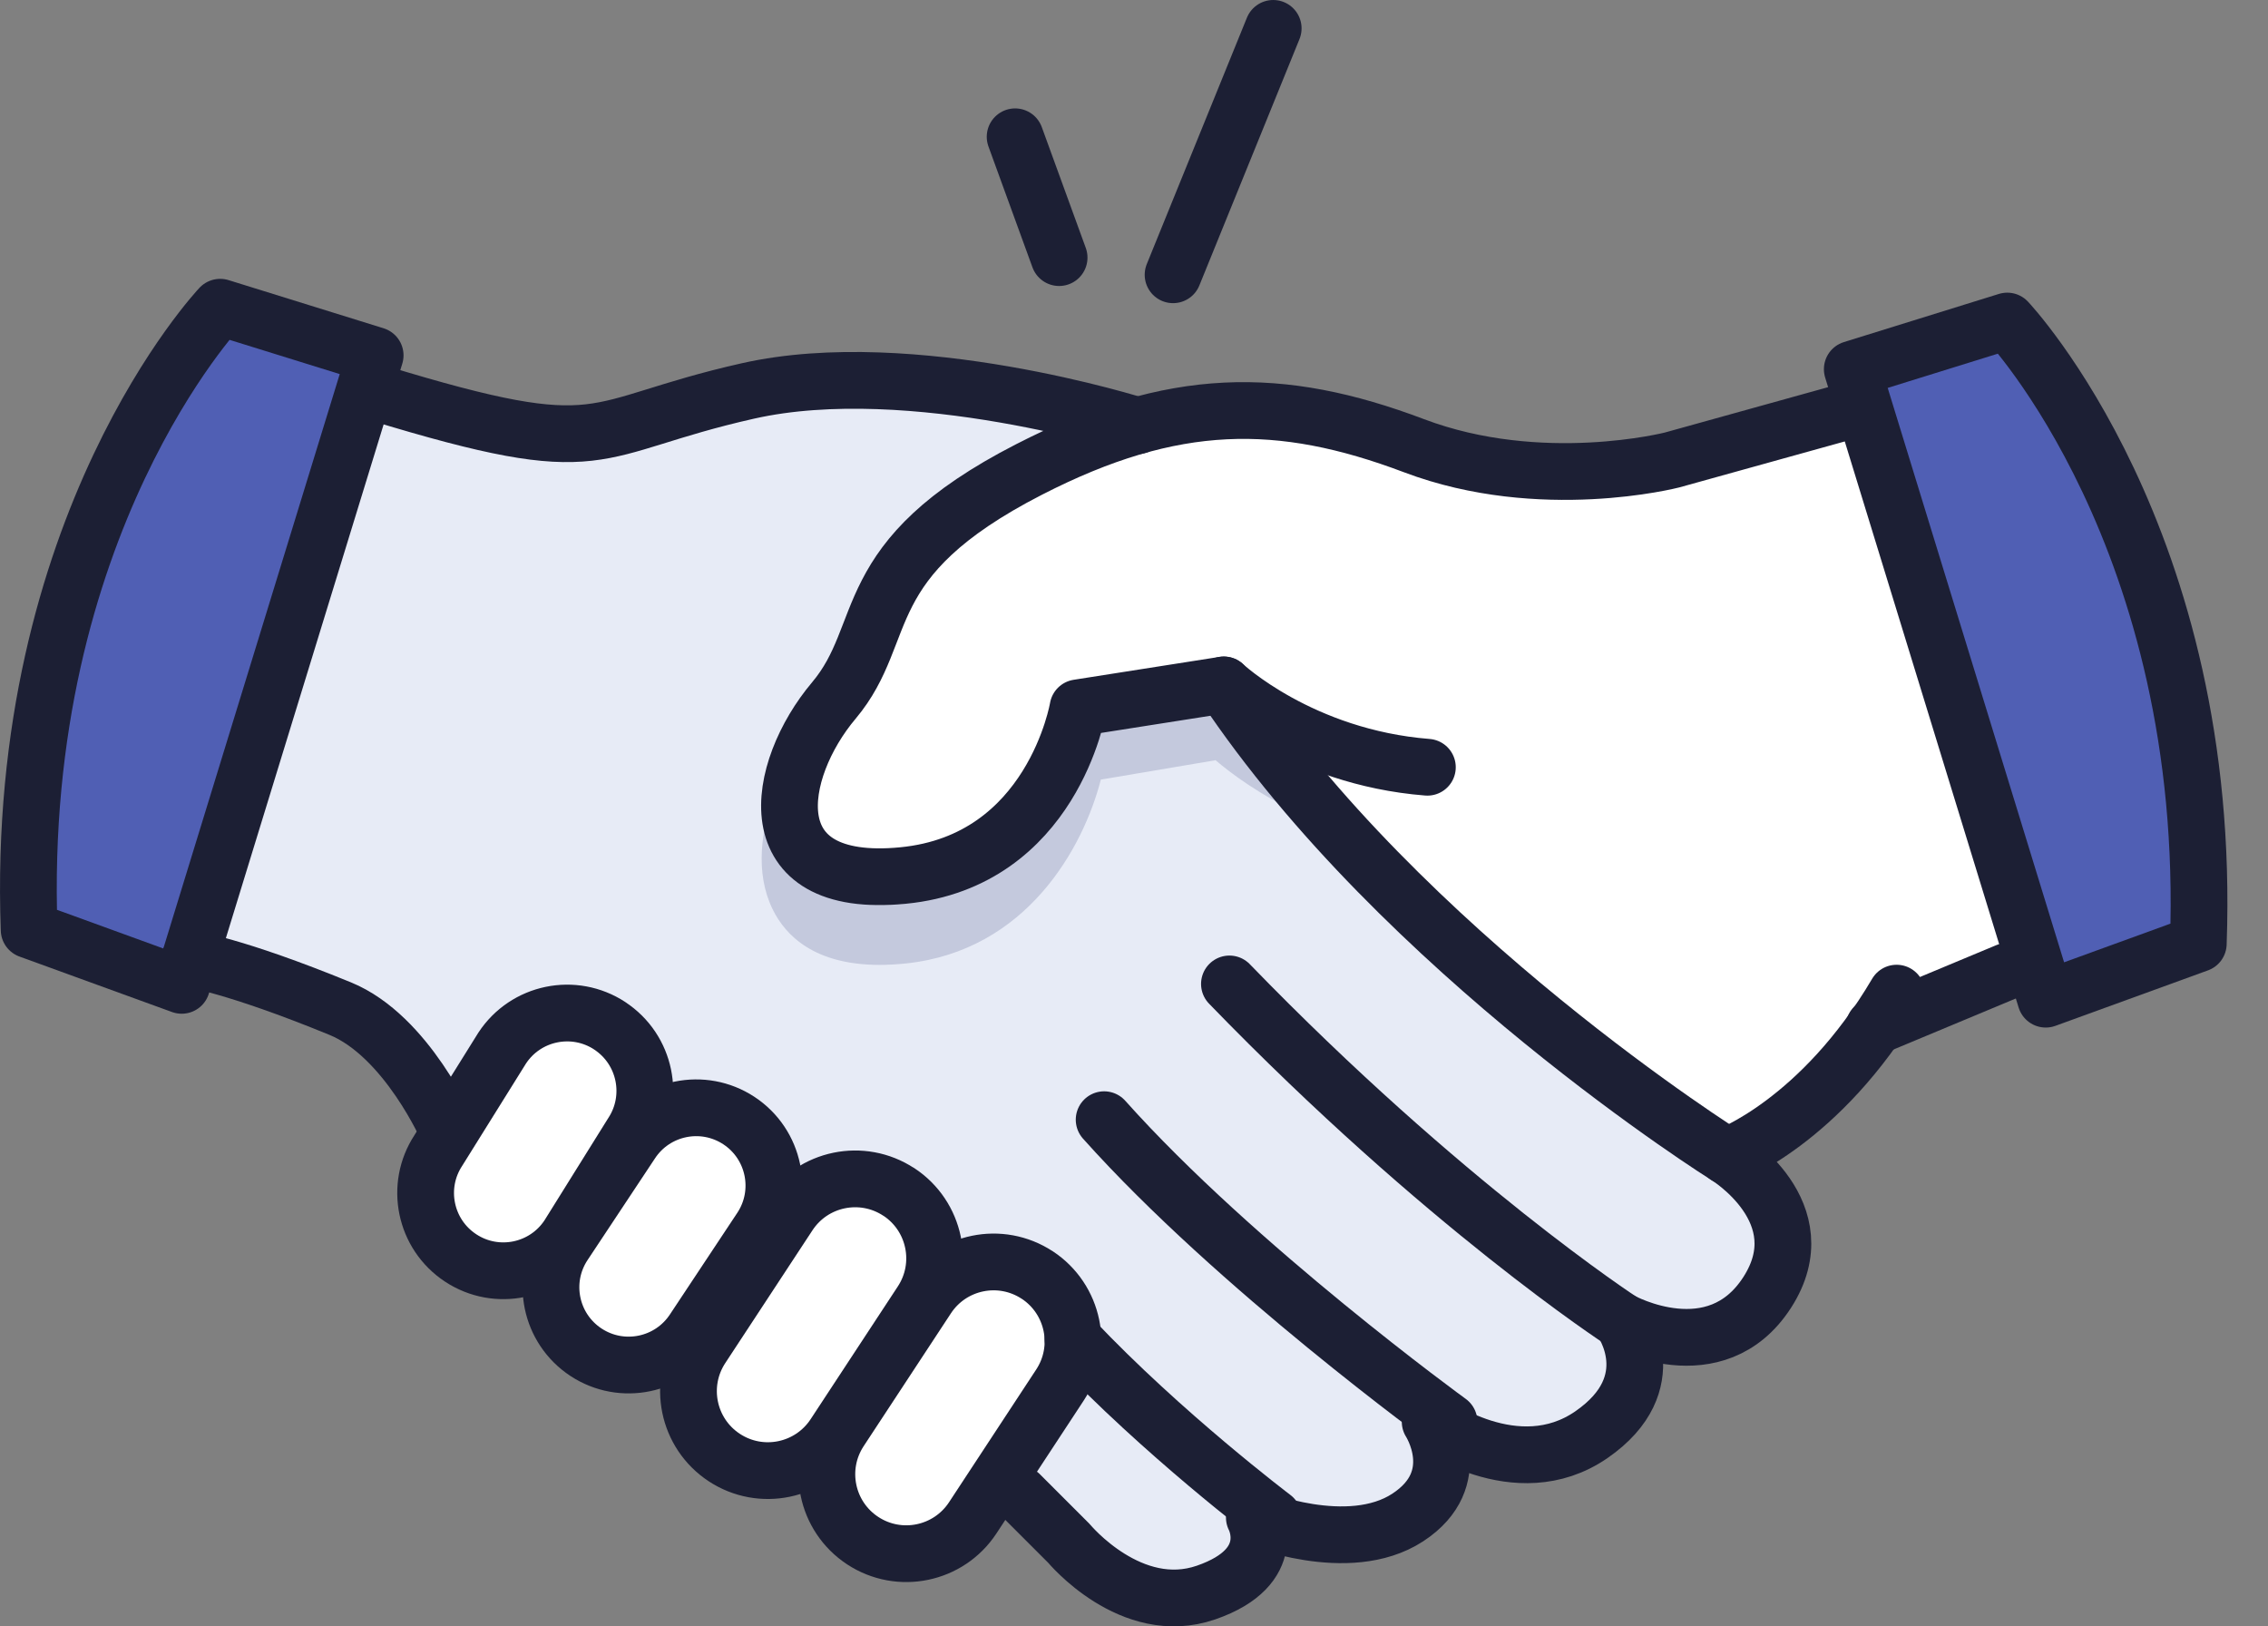
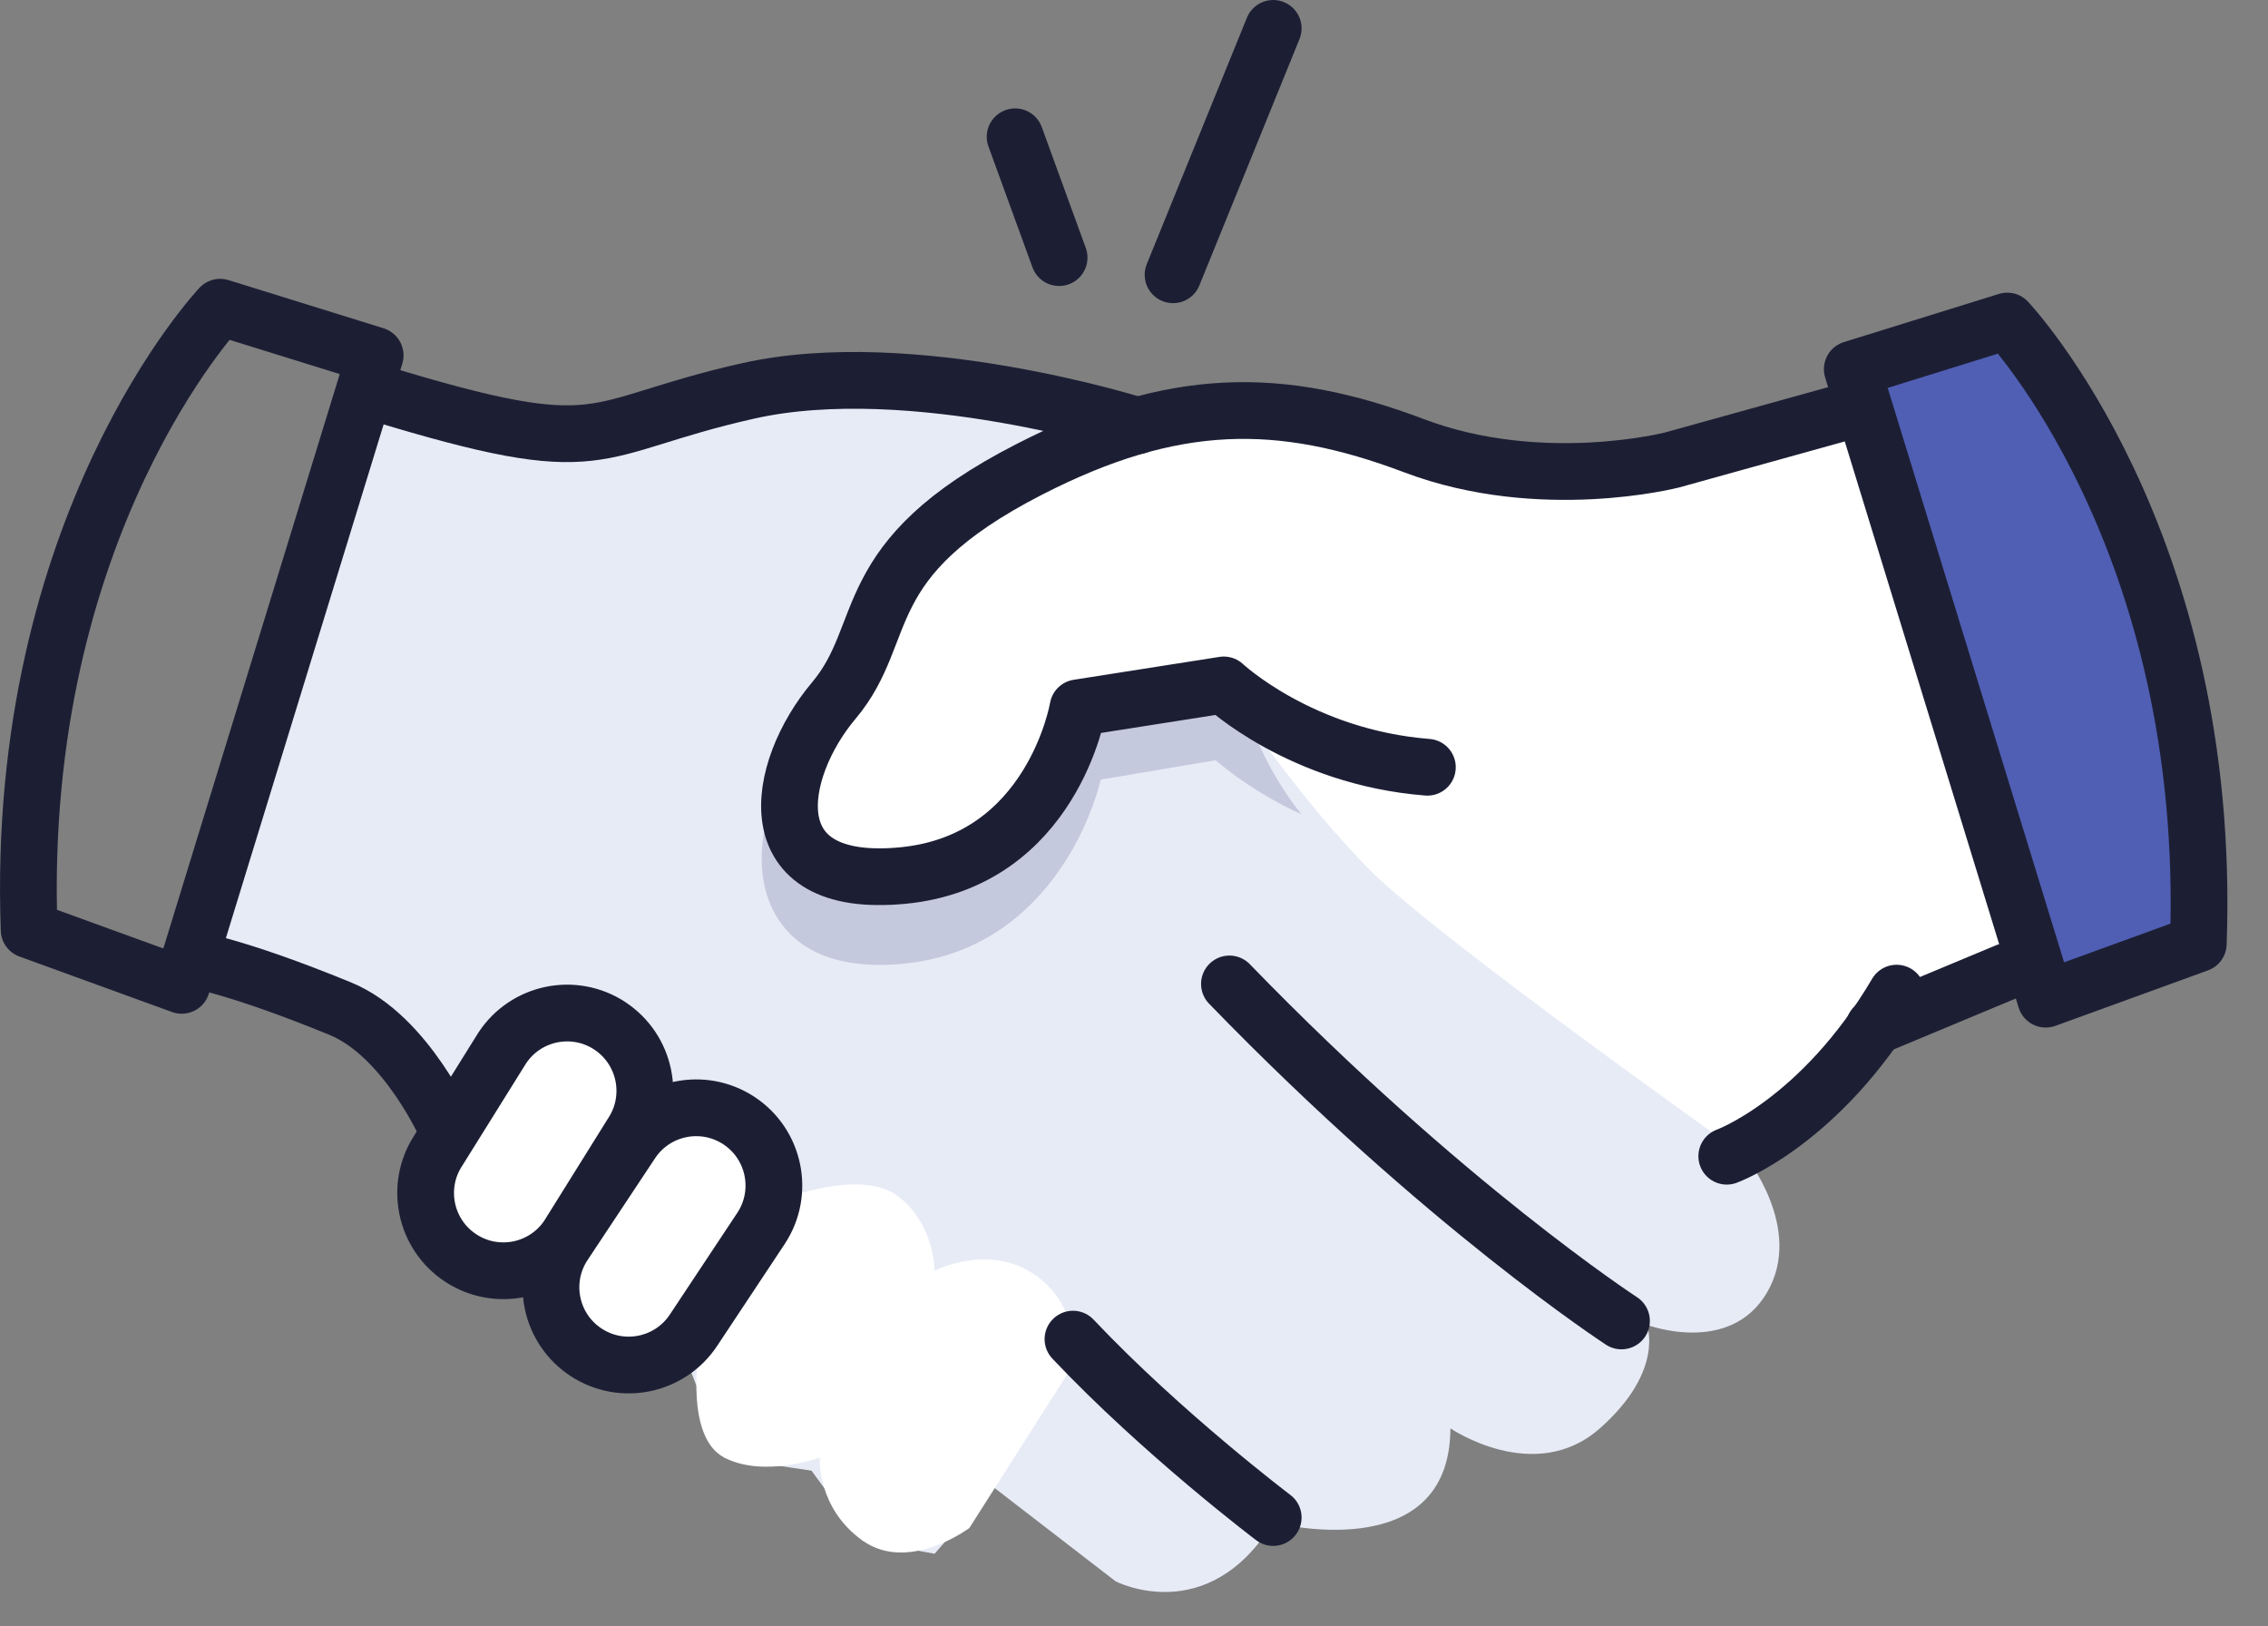
<svg xmlns="http://www.w3.org/2000/svg" fill="none" height="38" viewBox="0 0 53 38" width="53">
  <rect x="0" y="0" width="53" height="38" fill="#808080" stroke="none" />
  <clipPath id="a">
    <path d="m0 0h52.139v38h-52.139z" />
  </clipPath>
  <g clip-path="url(#a)">
-     <path clip-rule="evenodd" d="m4.246 23.022 4.521-14.719-3.622-1.125s-1.852 1.818-3.595 7.028c-1.743 5.21-.874 7.366-.874 7.366z" fill="#505fb4" fill-rule="evenodd" />
    <path clip-rule="evenodd" d="m8.812 9.177-4.097 13.284 3.455 1.207 2.297 2.751s-.569.958-.52 1.413c.049.455.819 1.559.819 1.559l1.742.298 1.186 1.905 2.394.299.837 2.163 2.039.305 1.196 1.636 1.68.305 1.367-1.563 2.864 2.208s2.153 1.115 3.68-1.377c0 0 4.131 1.088 4.143-2.198 0 0 1.968 1.347 3.493 0 1.525-1.347 1.098-2.419 1.098-2.419s1.937.735 2.808-.755c.872-1.49-.505-3.184-.505-3.184l3.24-3.345 3.438-1.422-3.977-12.736-4.703 1.115s-3.448.456-6.042-.491c-2.593-.947-6.655 0-6.655 0s-2.894-1.358-6.768-1.246c-3.874.111-6.122 1.56-8.317.925z" fill="#e7ebf6" fill-rule="evenodd" />
    <path clip-rule="evenodd" d="m10.165 27.014s-.795 1.58.601 2.378c1.397.798 2.153.298 2.153.298s-.235 1.191.776 1.905c1.011.714 2.633 0 2.633 0s-.324 1.983.599 2.461c.923.479 2.23 0 2.23 0s-.075 1.178 1.004 1.941c1.079.763 2.492-.297 2.492-.297l2.422-3.806s.227-1.315-.868-2.092c-1.095-.777-2.366-.111-2.366-.111s0-1.125-.883-1.76c-.883-.636-2.72.106-2.72.106s-.07-1.278-1.13-1.875c-1.06-.597-1.803 0-1.803 0s.037-1.551-1.164-2.187c-1.201-.635-2.472.813-2.472.813z" fill="#fff" fill-rule="evenodd" />
    <path clip-rule="evenodd" d="m43.491 9.51s-4.819 1.993-8.055 1.531c-3.235-.462-5.516-2.45-9.344-.907-3.829 1.543-4.522 2.294-5.215 3.622-.693 1.329-2.08 3.871-2.08 3.871s-.992 1.345.169 2.406c1.16 1.061 3.89.337 4.865-.861.975-1.198 1.553-2.701 1.553-2.701l3.351-.231s1.675 2.485 3.293 4.102c1.618 1.618 8.763 6.671 8.763 6.671l3.24-3.345 3.307-.975z" fill="#fff" fill-rule="evenodd" />
    <path clip-rule="evenodd" d="m47.806 23.345 3.565-1.296s.471-2.018-.956-7.816c-1.428-5.798-3.507-6.732-3.507-6.732l-3.417 1.061z" fill="#505fb4" fill-rule="evenodd" />
    <path clip-rule="evenodd" d="m29.325 17.178c-.077-.179-.126-.365-.162-.552-.076-.065-.12-.108-.122-.111-.146-.147-.347-.214-.544-.18l-3.406.576c-.274.046-.49.277-.537.571-.022.136-.571 3.333-3.514 3.642-.562.058-1.547.069-1.839-.529-.1-.205-.121-.485-.082-.797-.48-.239-.866-.695-.975-1.364-.379.943-.498 1.972-.089 2.81.3.615.977 1.3 2.5 1.3.19 0 .394-.011.611-.033 2.833-.297 4.151-2.711 4.559-4.296l2.681-.453c.345.294 1.032.817 2.005 1.262-.425-.528-.787-1.147-1.086-1.845z" fill="#3a427c" fill-rule="evenodd" opacity=".2" />
    <g stroke="#1c1f34" stroke-linecap="round" stroke-linejoin="round" stroke-width="1.326">
      <path d="m43.491 9.52-4.417 1.227s-3.063.789-6.03-.333c-3.123-1.18-5.631-1.171-8.995.554-4.121 2.113-3.202 3.782-4.564 5.4-1.363 1.618-1.874 4.429 1.618 4.088 3.492-.341 4.088-3.918 4.088-3.918l3.407-.535s1.798 1.69 4.758 1.923" />
-       <path d="m28.598 16.003c4.181 6.271 11.754 11.011 11.754 11.011s2.152 1.311.944 3.184c-1.209 1.873-3.403.665-3.403.665s1.046 1.45-.706 2.659c-1.753 1.208-3.766-.302-3.766-.302s.865 1.329-.525 2.236c-1.39.907-3.584 0-3.584 0s.623 1.148-1.129 1.753c-1.753.604-3.203-1.148-3.203-1.148l-1.148-1.148" />
-       <path clip-rule="evenodd" d="m21.003 27.849c-.857-.563-2.008-.325-2.571.532l-2.038 3.103c-.563.857-.325 2.008.532 2.571.857.563 2.008.324 2.571-.532l2.039-3.104c.563-.857.324-2.008-.532-2.571z" fill-rule="evenodd" />
-       <path clip-rule="evenodd" d="m24.238 29.79c-.857-.563-2.008-.325-2.571.532l-2.039 3.103c-.563.857-.325 2.008.532 2.571.857.563 2.008.324 2.571-.532l2.039-3.104c.563-.857.324-2.008-.532-2.571z" fill-rule="evenodd" />
      <path clip-rule="evenodd" d="m17.266 26.181c-.838-.55-1.964-.318-2.515.521l-1.577 2.378c-.551.838-.318 1.964.521 2.515.838.55 1.964.317 2.515-.521l1.577-2.378c.55-.838.317-1.964-.521-2.515z" fill-rule="evenodd" />
      <path clip-rule="evenodd" d="m14.25 23.967c-.838-.55-1.964-.318-2.515.521l-1.49 2.389c-.551.838-.318 1.964.521 2.515.838.551 1.964.318 2.515-.52l1.49-2.389c.55-.838.317-1.964-.521-2.515z" fill-rule="evenodd" />
      <path d="m10.467 26.42s-.957-2.215-2.516-2.854c-2.508-1.028-3.516-1.16-3.516-1.16" />
      <path d="m26.583 9.946s-5.271-1.675-9.104-.812c-3.832.863-3.201 1.714-8.667.043" />
      <path d="m40.352 27.014s2.19-.791 3.969-3.81" />
      <path d="m37.892 30.863s-4.149-2.699-9.162-7.874" />
-       <path d="m33.862 33.22s-4.986-3.617-8.06-7.059" />
      <path d="m29.753 35.456s-2.579-1.947-4.679-4.168" />
      <path d="m43.795 23.992 3.112-1.298" />
      <path clip-rule="evenodd" d="m47.806 23.345-4.521-14.719 3.622-1.125s4.807 5.077 4.464 14.548z" fill-rule="evenodd" />
      <path clip-rule="evenodd" d="m4.246 23.022 4.521-14.719-3.622-1.125s-4.807 5.077-4.464 14.548z" fill-rule="evenodd" />
      <path d="m23.722 3.196 1.028 2.823" />
      <path d="m27.413 6.42 2.34-5.757" />
    </g>
  </g>
</svg>